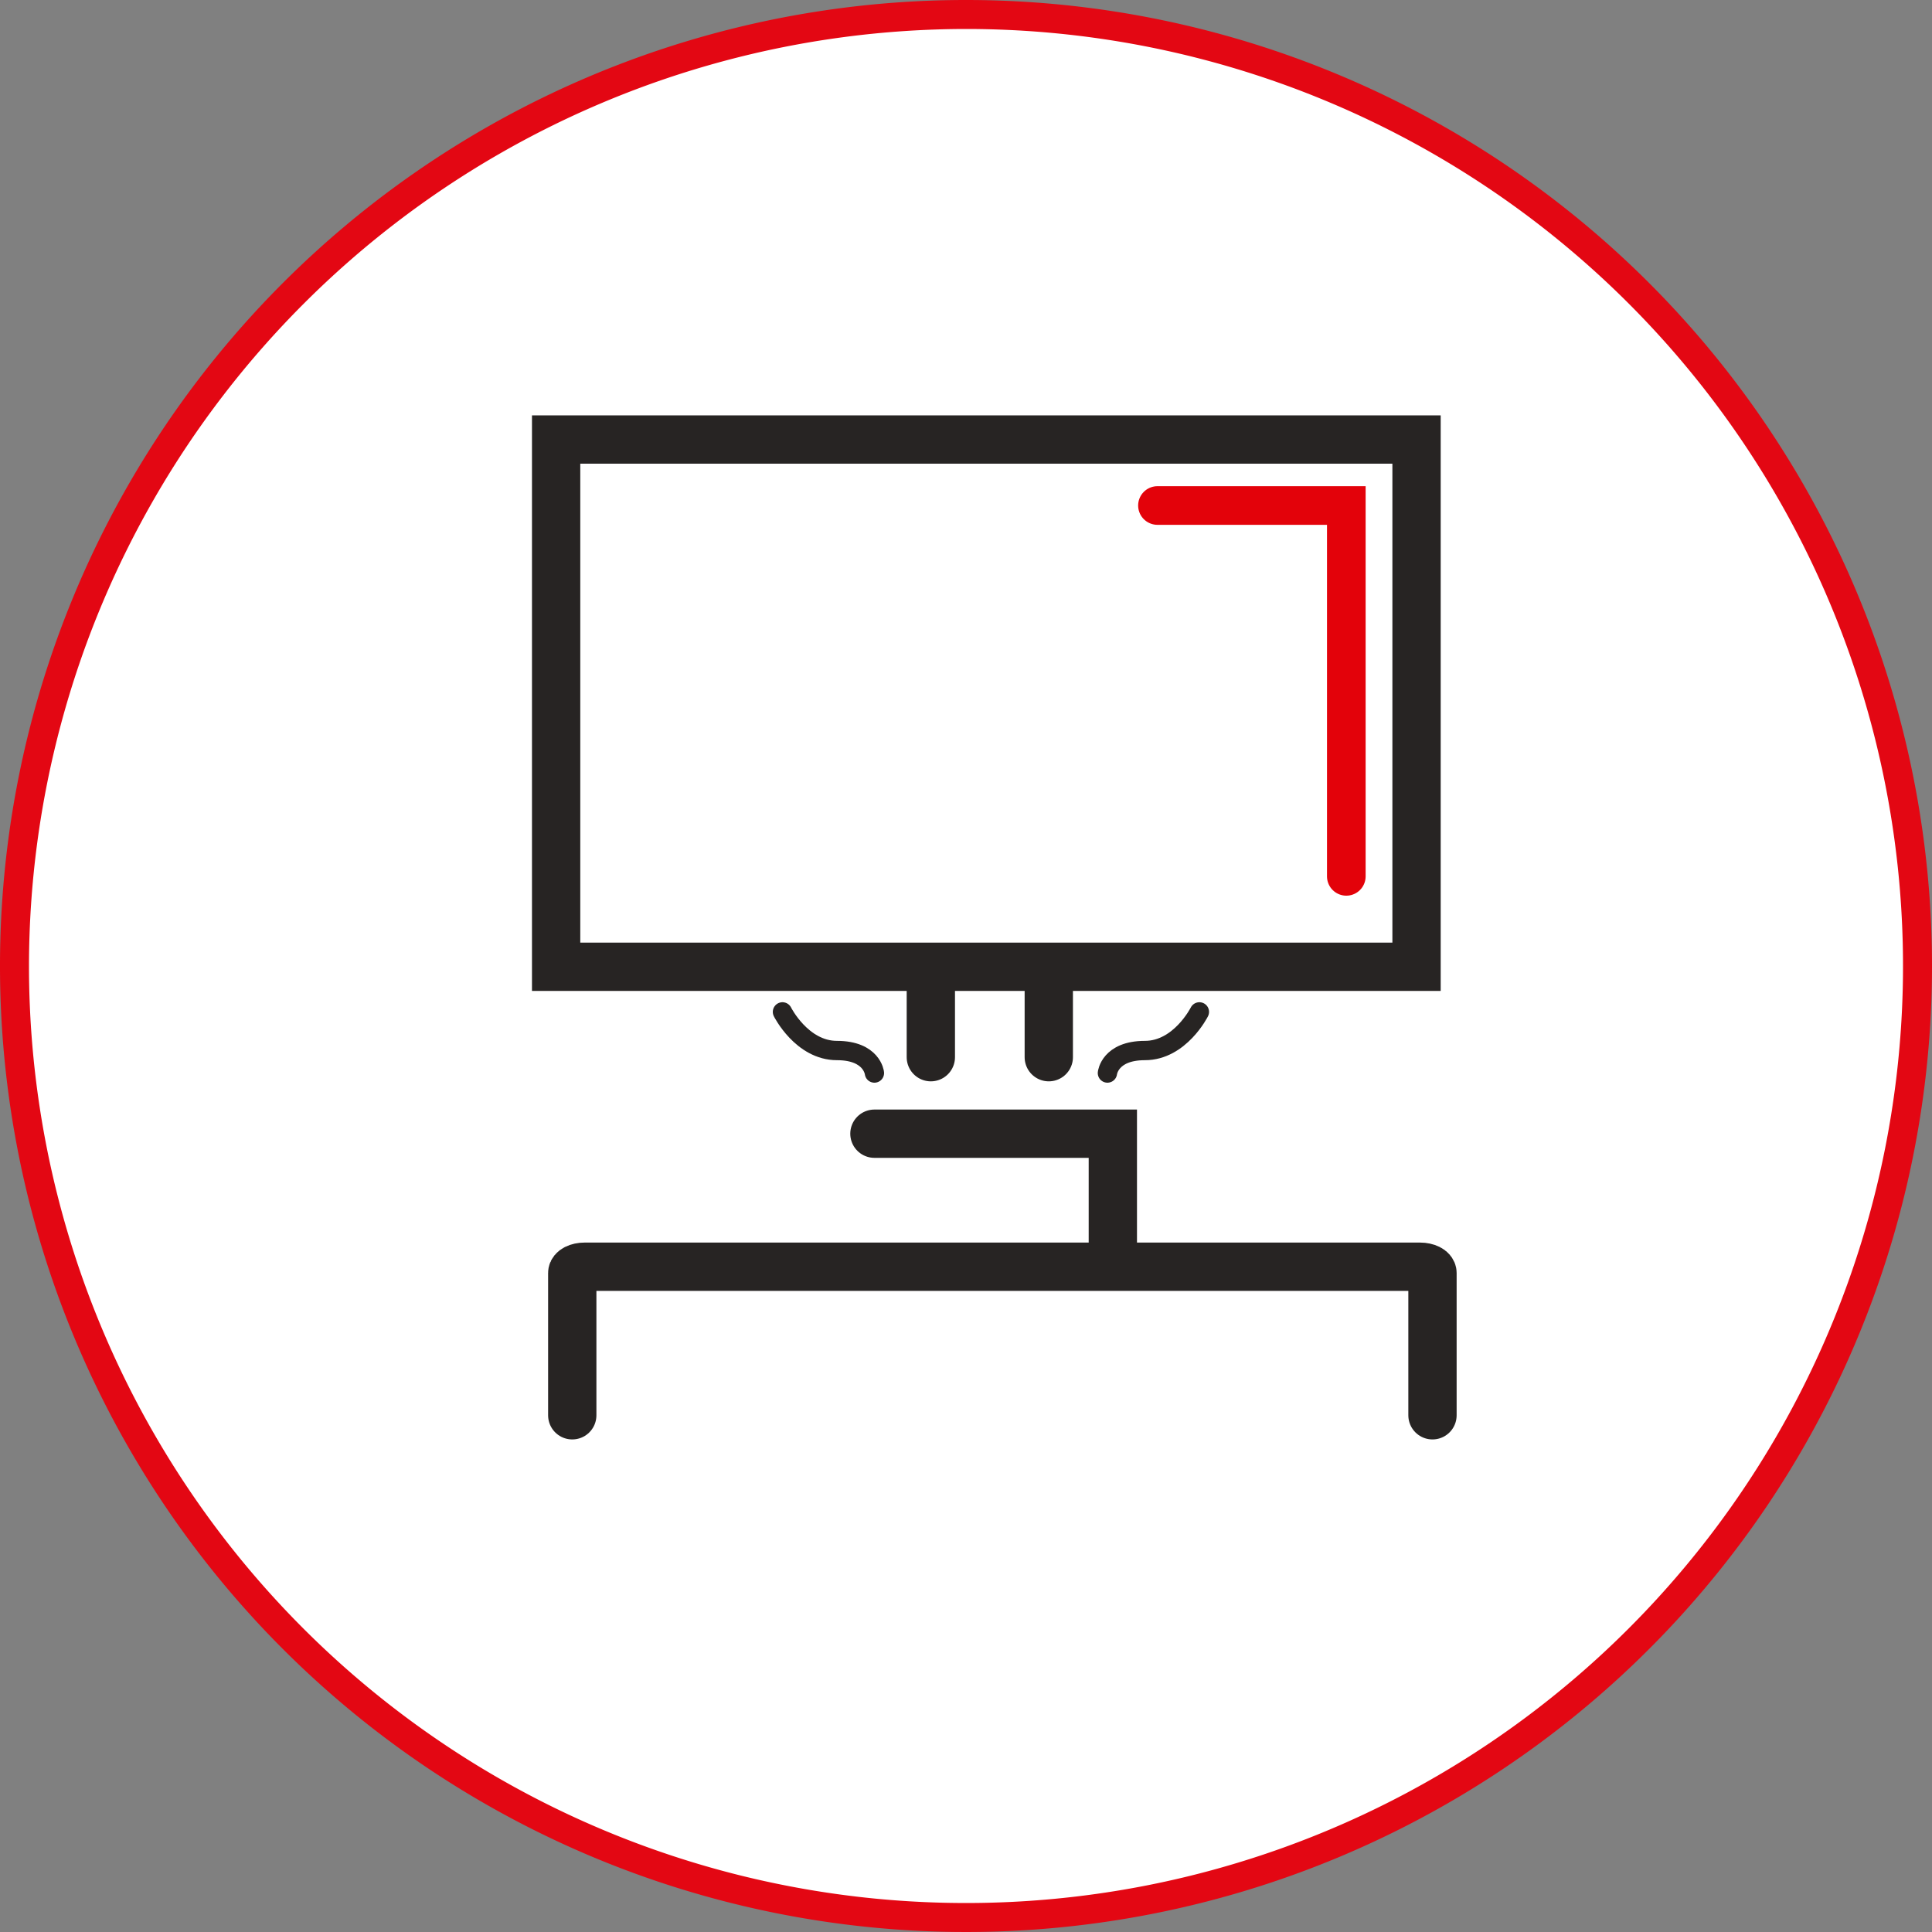
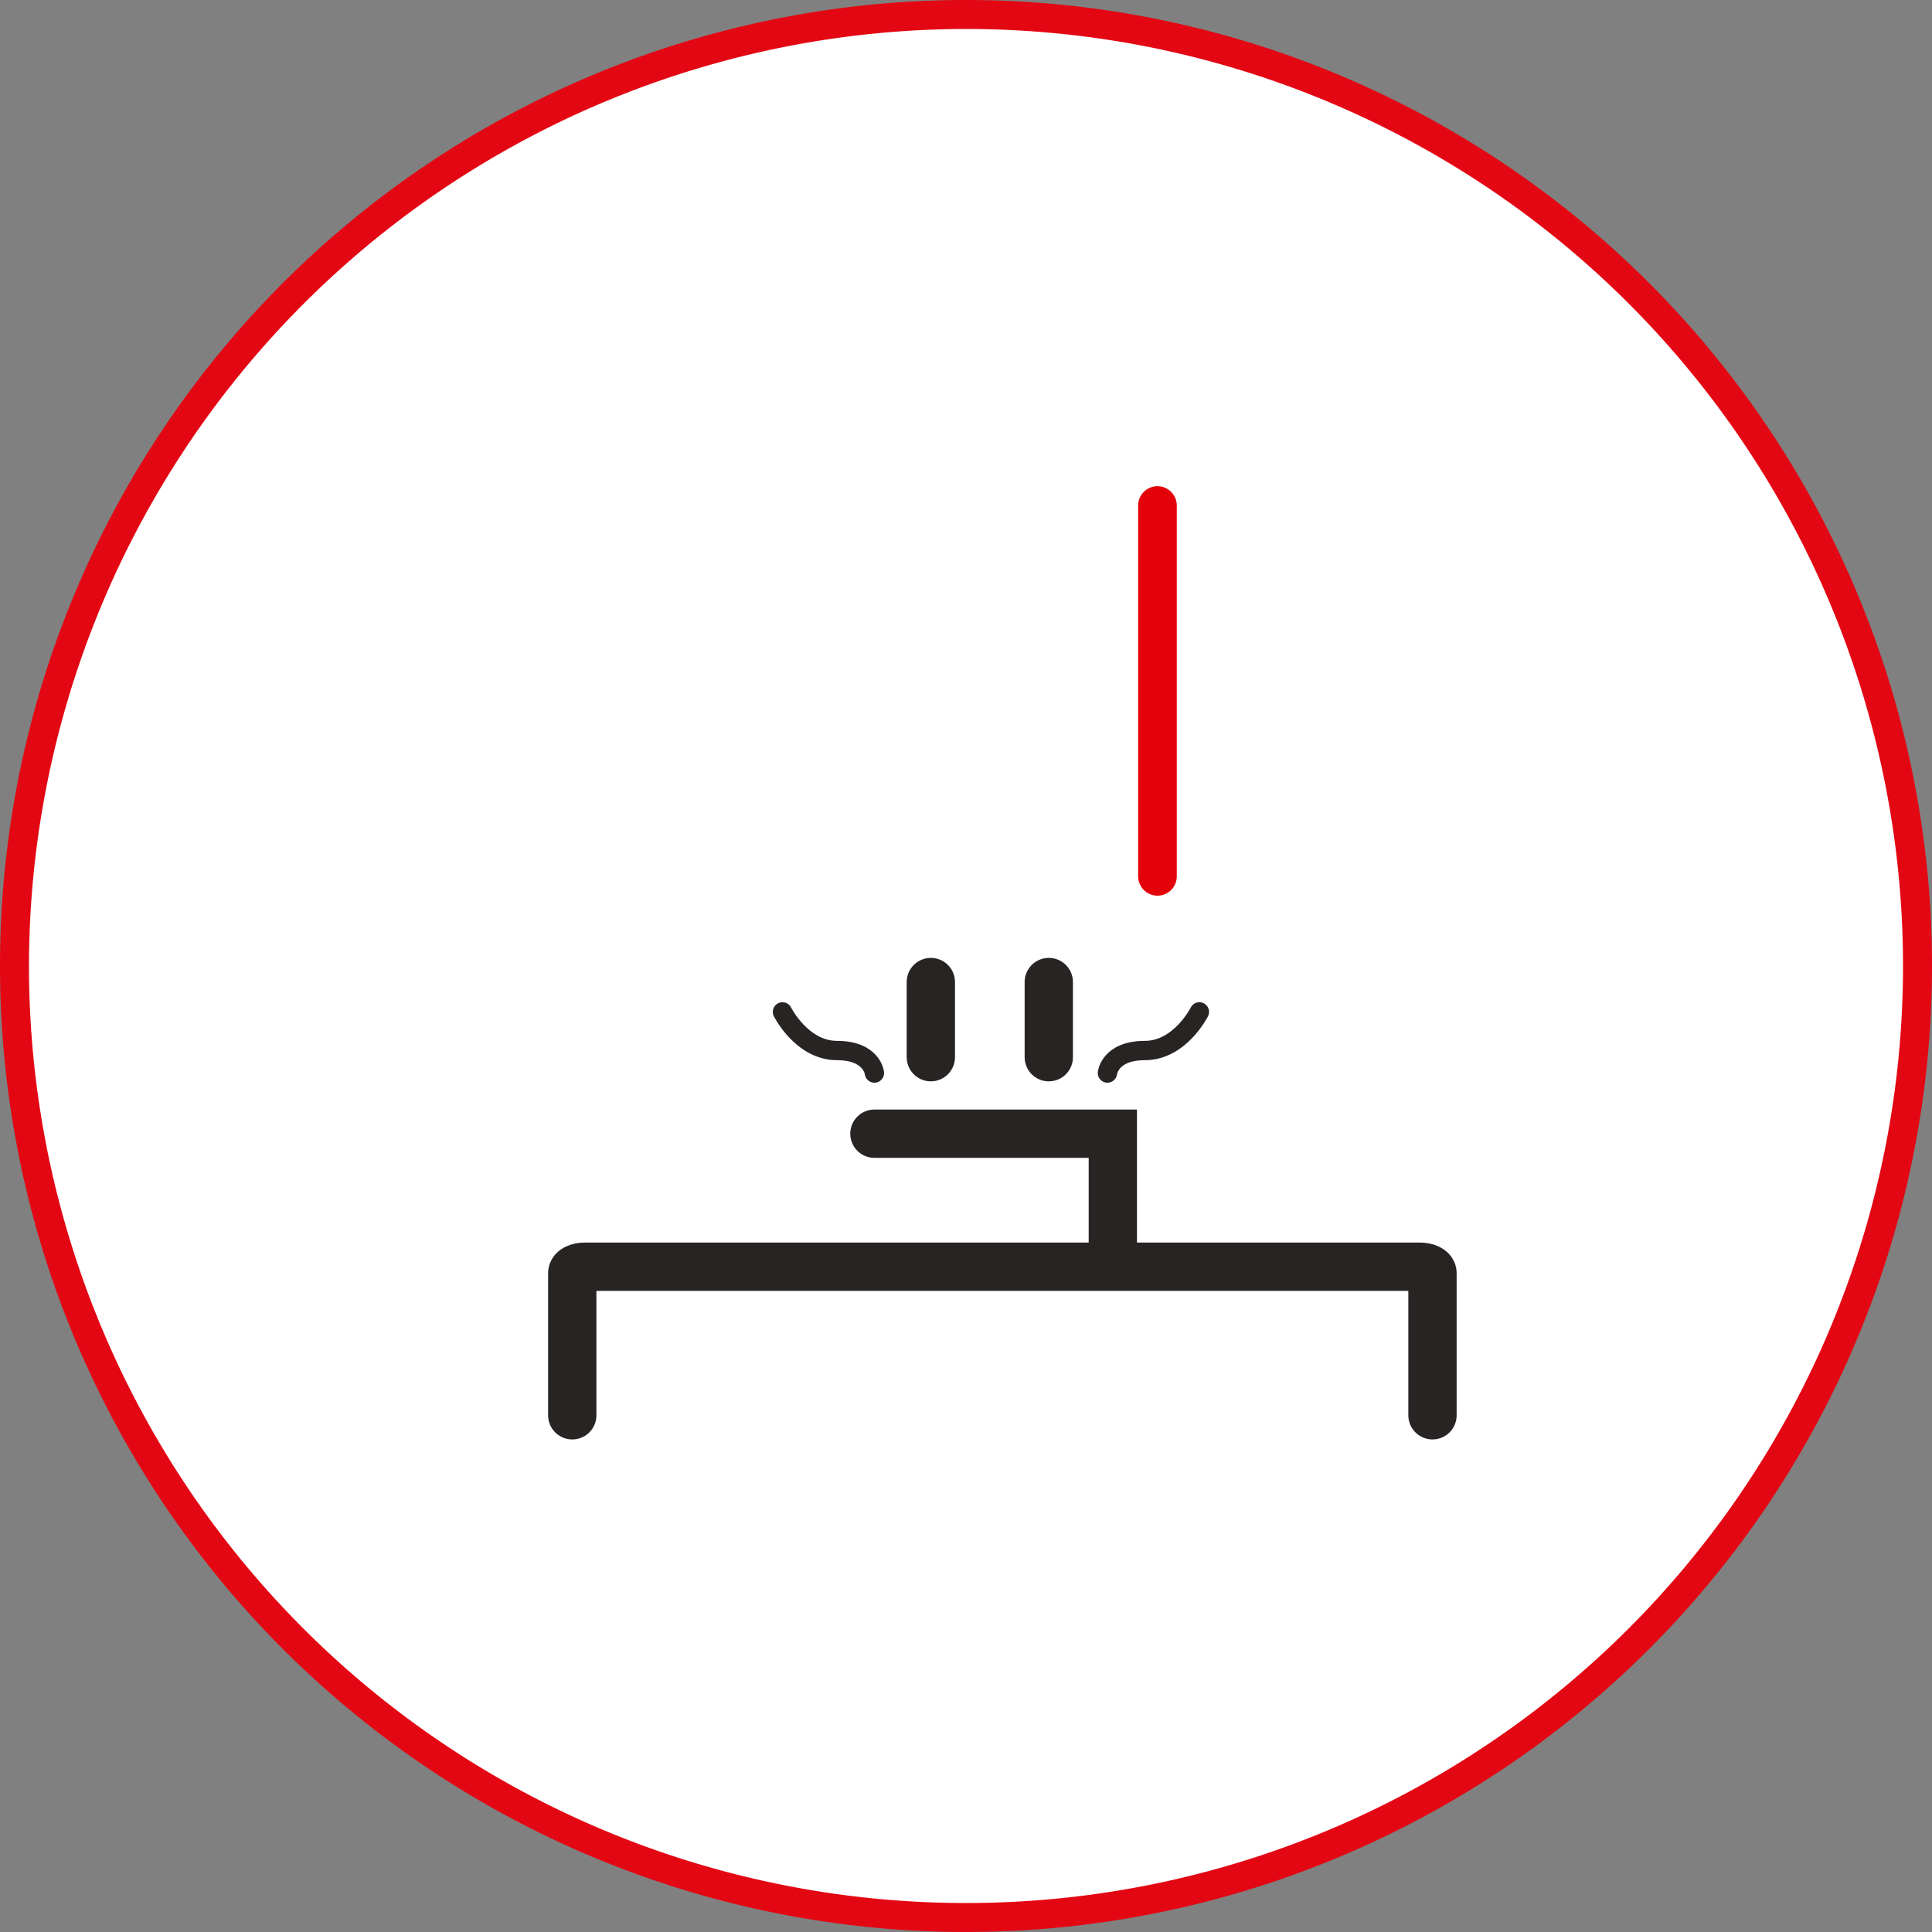
<svg xmlns="http://www.w3.org/2000/svg" id="Ebene_1" data-name="Ebene 1" viewBox="0 0 200 200">
  <rect x="0" y="0" width="200" height="200" fill="#808080" stroke="none" />
  <defs>
    <style>.cls-1{fill:#fff;}.cls-2{fill:#e30713;}.cls-3,.cls-4,.cls-5,.cls-6{fill:none;}.cls-3,.cls-4,.cls-5{stroke:#272423;}.cls-3,.cls-4{stroke-miterlimit:10;stroke-width:5px;}.cls-4,.cls-5,.cls-6{stroke-linecap:round;}.cls-5{stroke-linejoin:round;stroke-width:2px;}.cls-6{stroke:#e3020a;stroke-width:4px;}</style>
  </defs>
  <circle class="cls-1" cx="100" cy="100" r="98.5" />
  <path class="cls-2" d="M100,3A97,97,0,1,1,3,100,97.1,97.1,0,0,1,100,3m0-3A100,100,0,1,0,200,100,100,100,0,0,0,100,0Z" />
  <g id="Gruppe_13" data-name="Gruppe 13">
-     <rect id="Rechteck_869" data-name="Rechteck 869" class="cls-3" x="57.57" y="45.5" width="89.07" height="54.58" />
    <path id="Pfad_64" data-name="Pfad 64" class="cls-4" d="M90.52,117.36H115.2v12.57" />
    <line id="Linie_10" data-name="Linie 10" class="cls-4" x1="96.36" y1="101.66" x2="96.36" y2="109.44" />
    <line id="Linie_11" data-name="Linie 11" class="cls-4" x1="108.57" y1="101.66" x2="108.57" y2="109.44" />
    <path id="Pfad_65" data-name="Pfad 65" class="cls-5" d="M81,104.75s2,4,5.64,4,3.88,2.33,3.88,2.33" />
    <path id="Pfad_66" data-name="Pfad 66" class="cls-5" d="M124.16,104.75s-2,4-5.64,4-3.88,2.33-3.88,2.33" />
    <path id="Pfad_67" data-name="Pfad 67" class="cls-4" d="M59.24,146.51V131.78c0-.36.57-.65,1.28-.65H147c.71,0,1.29.29,1.29.65v14.73" />
  </g>
-   <path id="Pfad_76" data-name="Pfad 76" class="cls-6" d="M119.82,52.33h19.55V90.72" />
+   <path id="Pfad_76" data-name="Pfad 76" class="cls-6" d="M119.82,52.33V90.72" />
</svg>